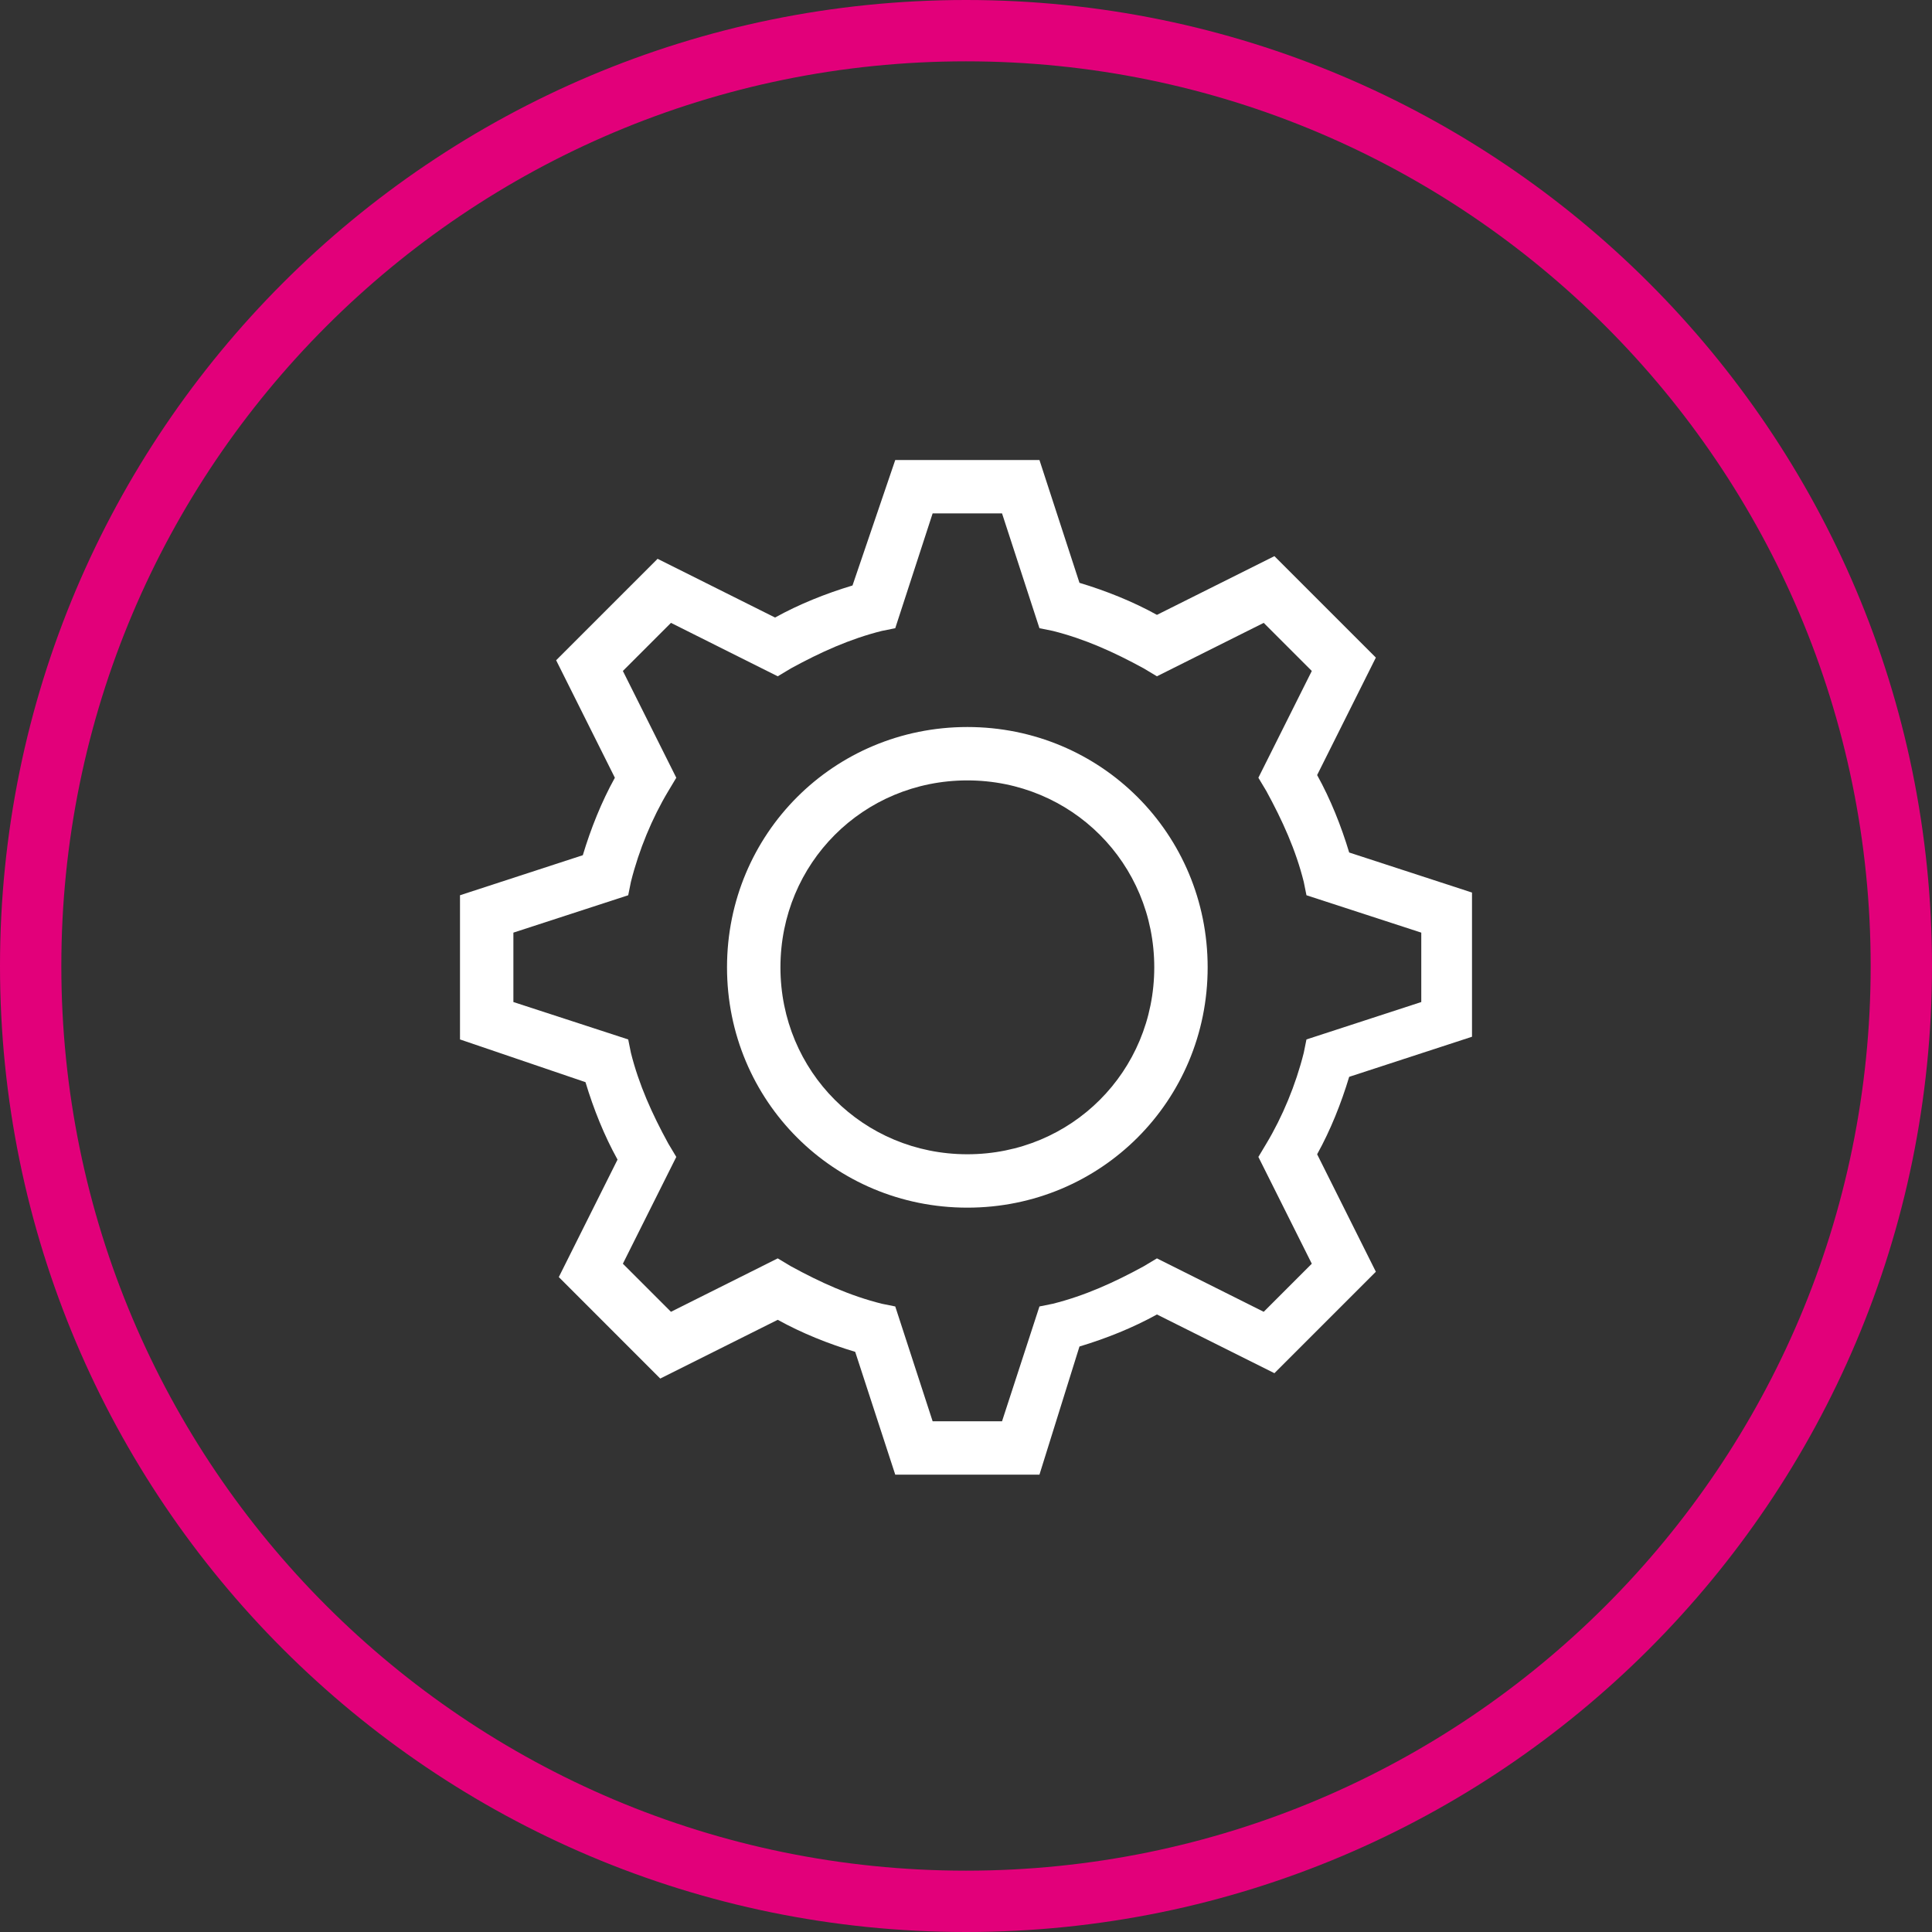
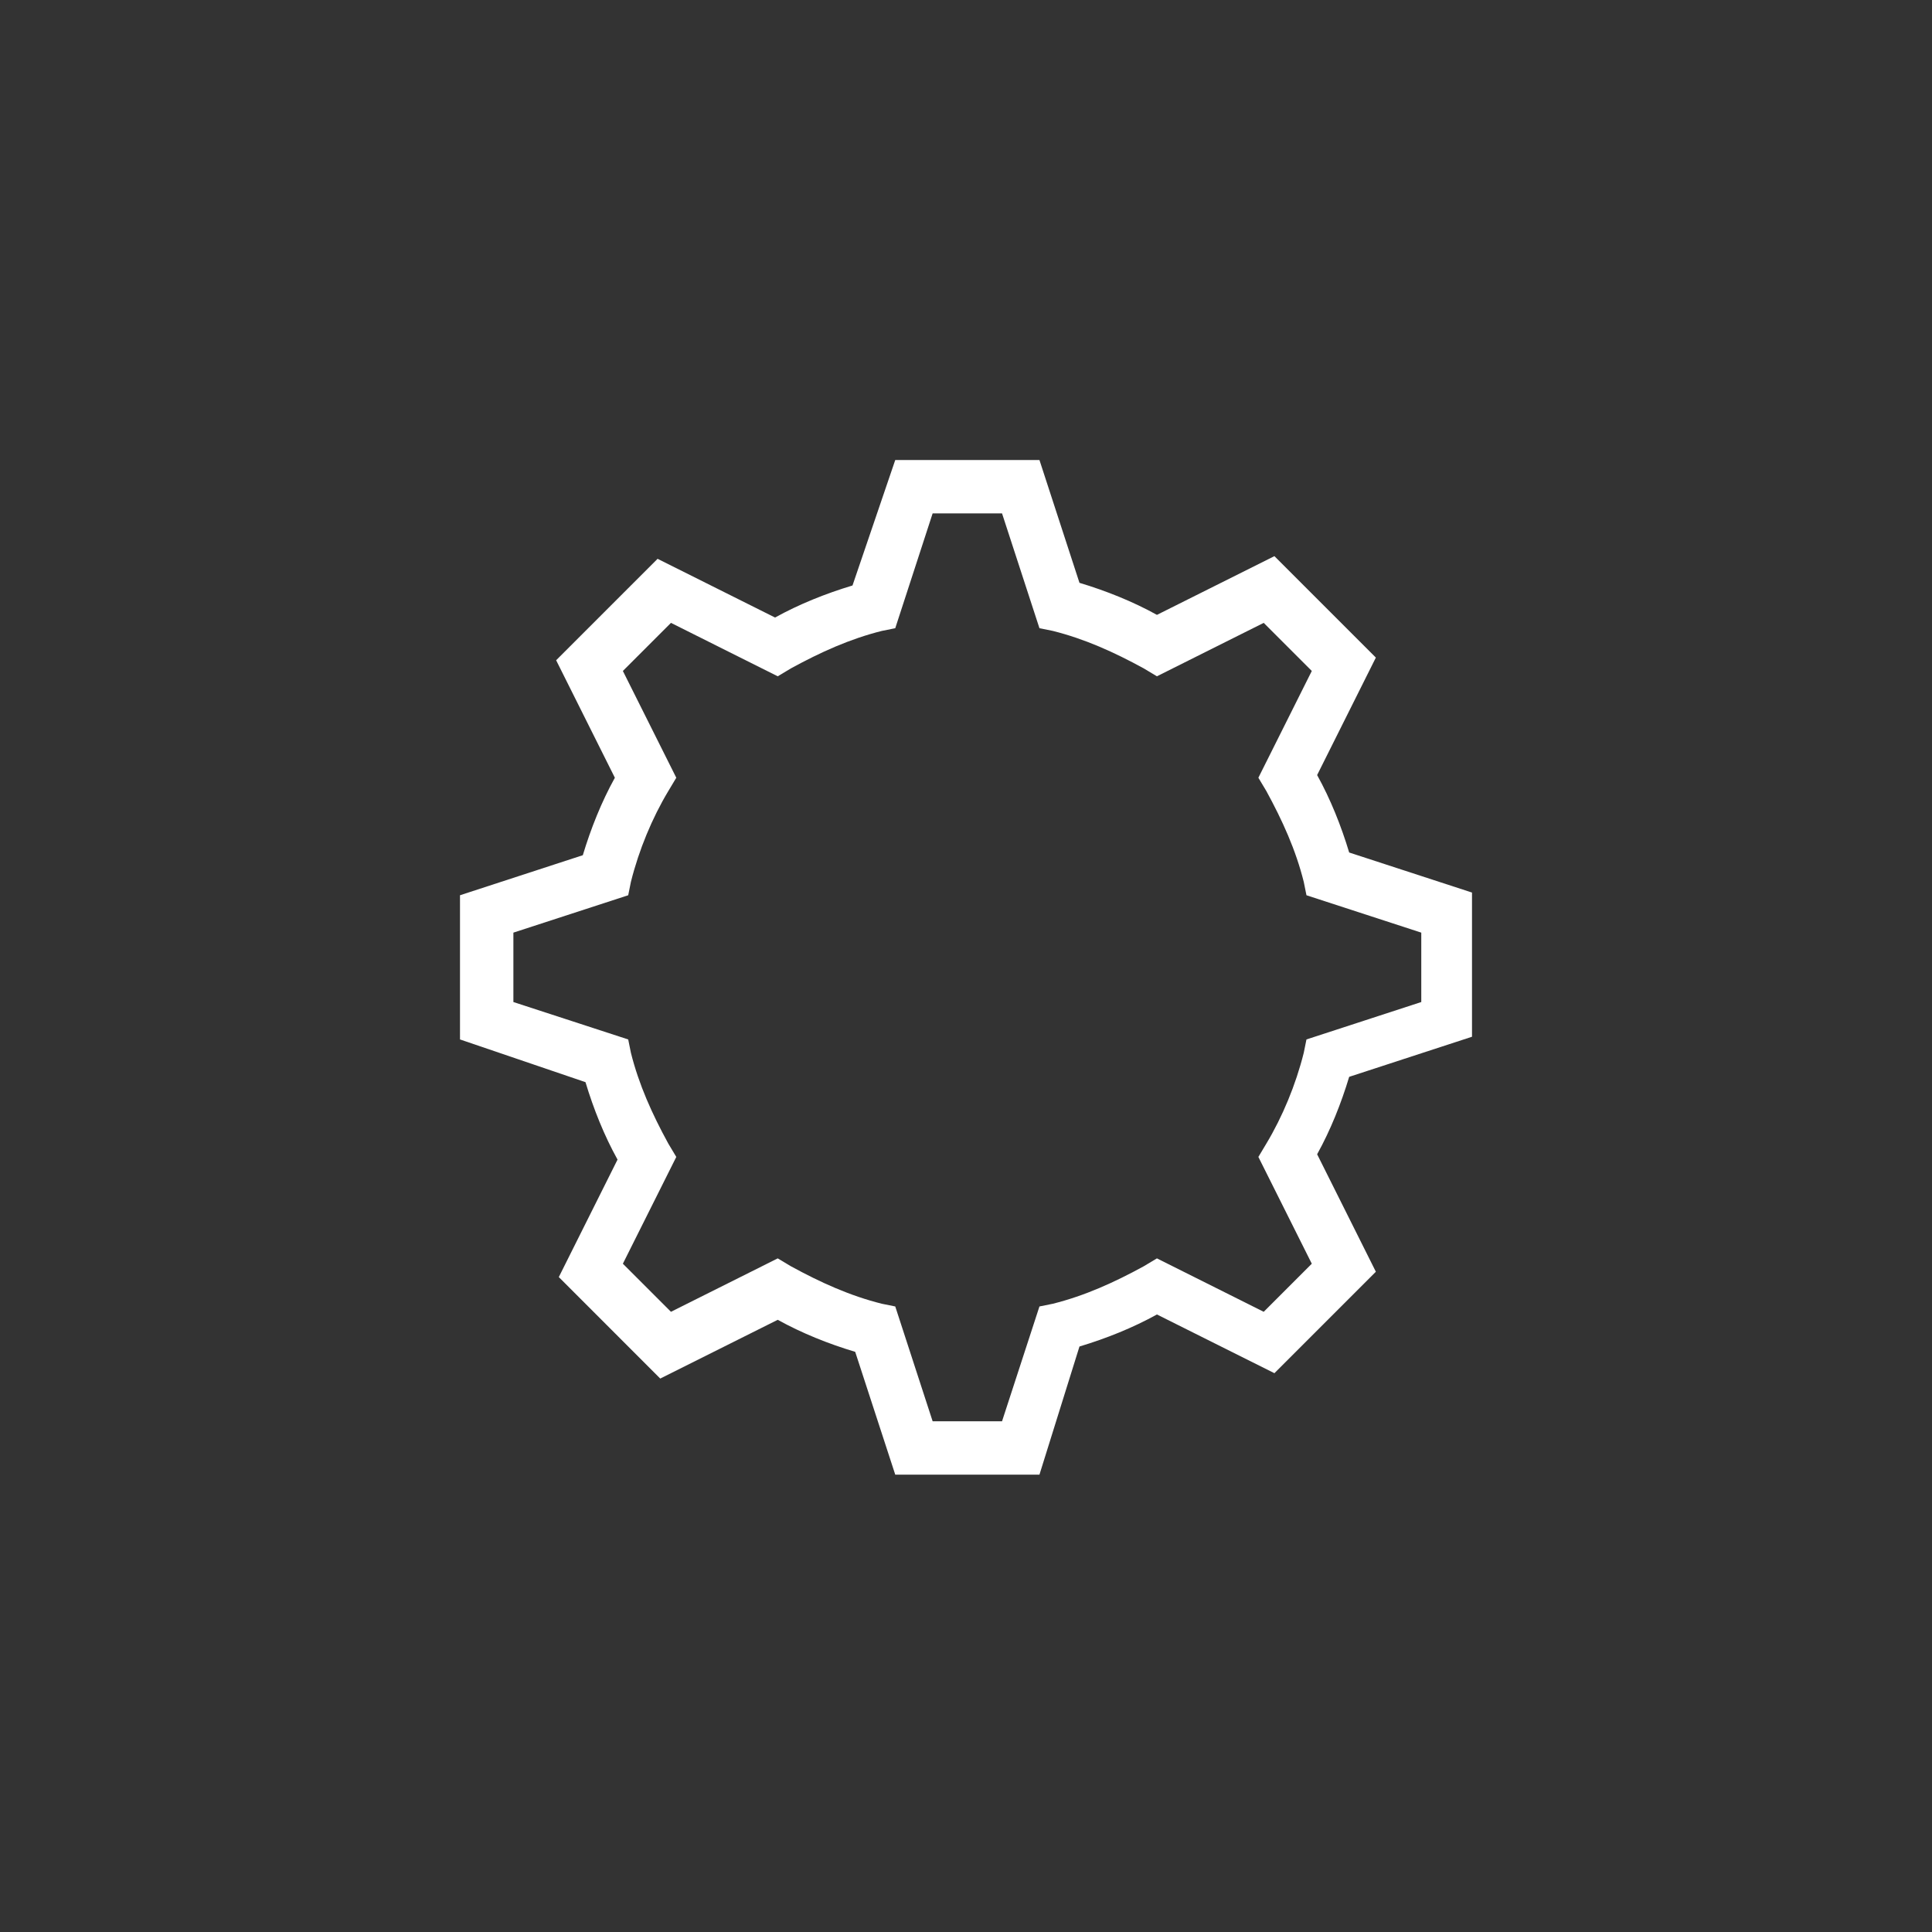
<svg xmlns="http://www.w3.org/2000/svg" width="63" height="63" viewBox="0 0 63 63" fill="none">
  <rect x="0" y="0" width="63" height="63" fill="#333333" stroke="none" />
-   <path d="M31.544 39.38C27.19 39.38 23.707 35.897 23.707 31.544C23.707 27.19 27.19 23.707 31.544 23.707C35.898 23.707 39.38 27.19 39.38 31.544C39.38 35.897 35.898 39.38 31.544 39.38ZM31.544 25.448C28.148 25.448 25.449 28.148 25.449 31.544C25.449 34.939 28.148 37.639 31.544 37.639C34.94 37.639 37.639 34.939 37.639 31.544C37.639 28.148 34.94 25.448 31.544 25.448Z" fill="white" />
  <path d="M33.895 48.087H29.193L27.887 44.082C27.016 43.821 26.145 43.472 25.361 43.037L21.53 44.953L18.222 41.644L20.137 37.813C19.702 37.029 19.354 36.158 19.092 35.288L15 33.895V29.193L19.005 27.887C19.267 27.016 19.615 26.145 20.05 25.361L18.135 21.53L21.443 18.222L25.274 20.137C26.058 19.702 26.929 19.354 27.799 19.092L29.193 15H33.895L35.2 19.005C36.071 19.267 36.942 19.615 37.726 20.05L41.557 18.135L44.865 21.443L42.95 25.274C43.385 26.058 43.733 26.929 43.995 27.799L48 29.105V33.807L43.995 35.114C43.733 35.984 43.385 36.855 42.95 37.639L44.865 41.47L41.557 44.778L37.726 42.863C36.942 43.298 36.071 43.646 35.2 43.908L33.895 48.087ZM30.412 46.346H32.675L33.895 42.602L34.33 42.514C35.375 42.253 36.333 41.818 37.29 41.295L37.726 41.034L41.208 42.776L42.776 41.208L41.034 37.726L41.295 37.29C41.818 36.419 42.253 35.375 42.514 34.33L42.602 33.895L46.346 32.675V30.412L42.602 29.193L42.514 28.757C42.253 27.712 41.818 26.755 41.295 25.797L41.034 25.361L42.776 21.879L41.208 20.311L37.726 22.053L37.29 21.792C36.333 21.269 35.375 20.834 34.33 20.573L33.895 20.485L32.675 16.741H30.412L29.193 20.485L28.757 20.573C27.712 20.834 26.755 21.269 25.797 21.792L25.361 22.053L21.879 20.311L20.311 21.879L22.053 25.361L21.792 25.797C21.269 26.668 20.834 27.712 20.573 28.757L20.485 29.193L16.741 30.412V32.675L20.485 33.895L20.573 34.33C20.834 35.375 21.269 36.333 21.792 37.29L22.053 37.726L20.311 41.208L21.879 42.776L25.361 41.034L25.797 41.295C26.755 41.818 27.712 42.253 28.757 42.514L29.193 42.602L30.412 46.346V46.346Z" fill="white" />
-   <path fill-rule="evenodd" clip-rule="evenodd" d="M31.5 61C47.792 61 61 47.792 61 31.5C61 15.208 47.792 2 31.5 2C15.208 2 2 15.208 2 31.5C2 47.792 15.208 61 31.5 61ZM31.5 63C48.897 63 63 48.897 63 31.5C63 14.103 48.897 0 31.5 0C14.103 0 0 14.103 0 31.5C0 48.897 14.103 63 31.5 63Z" fill="#E2007A" />
</svg>